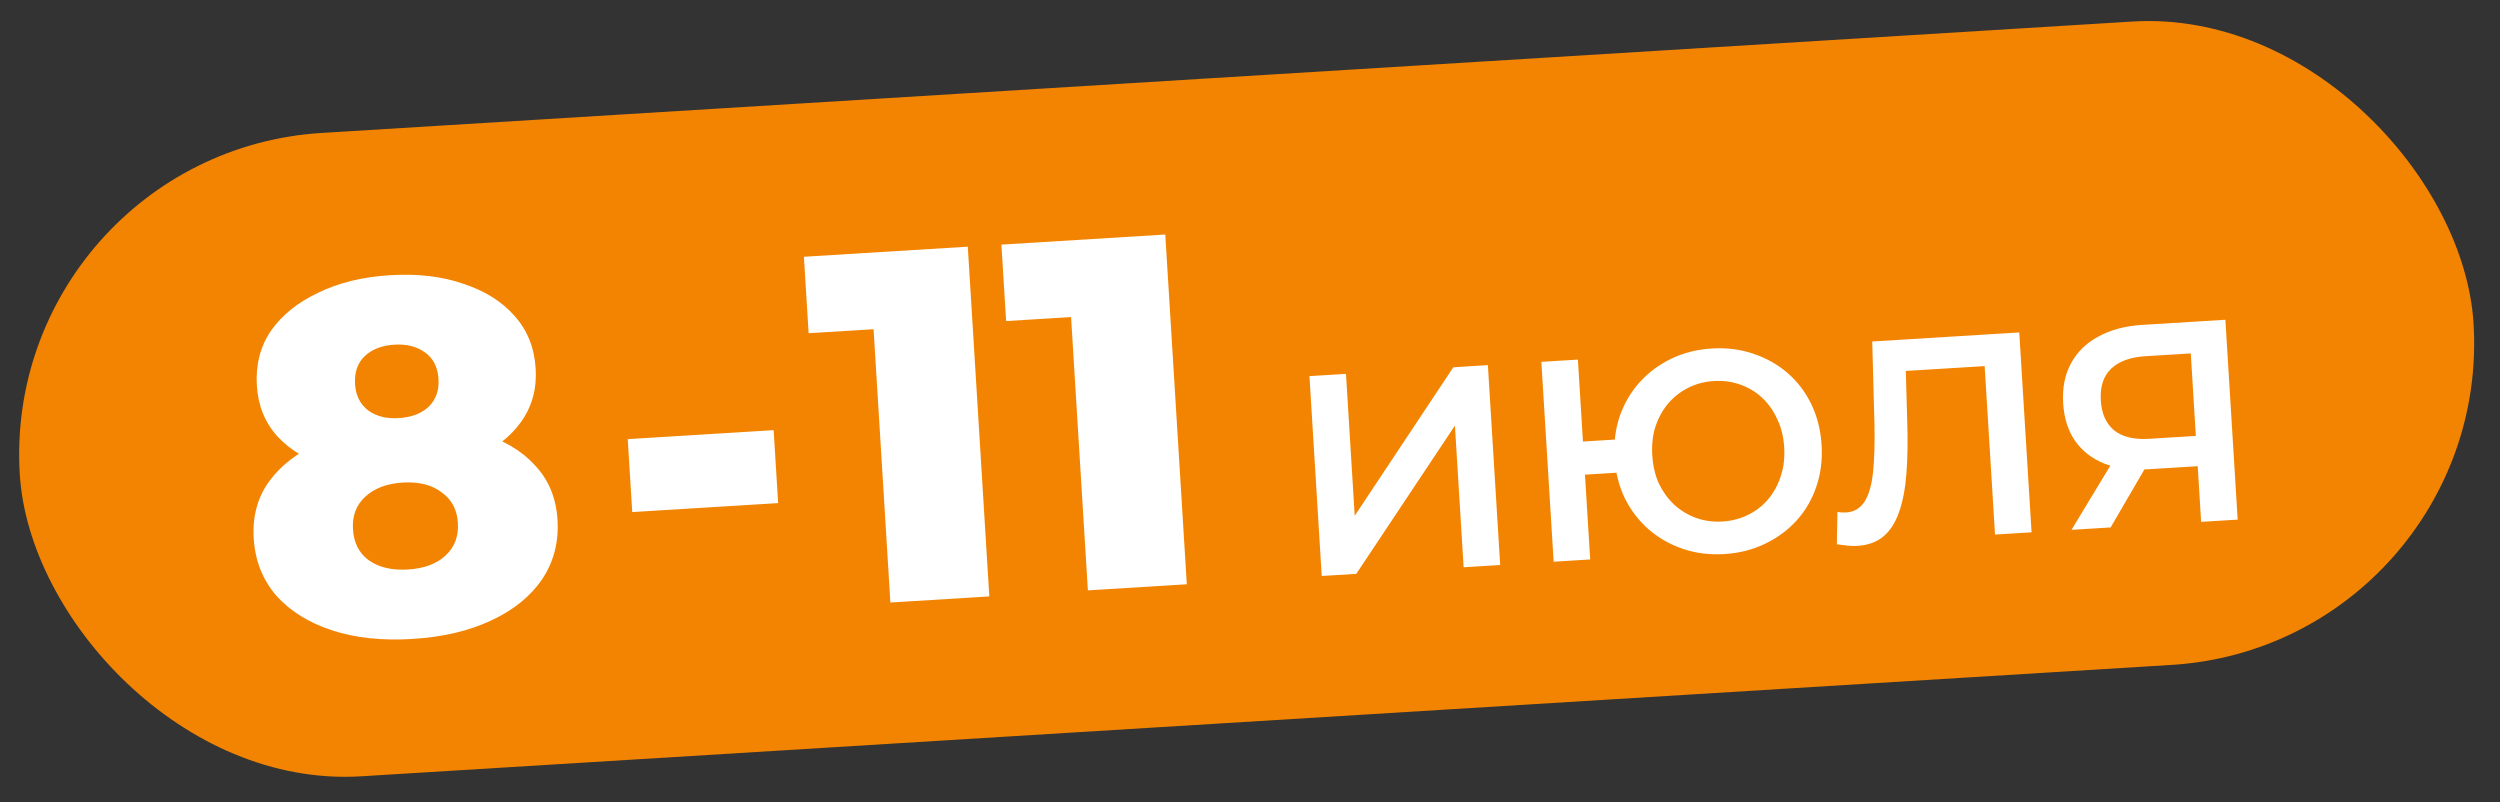
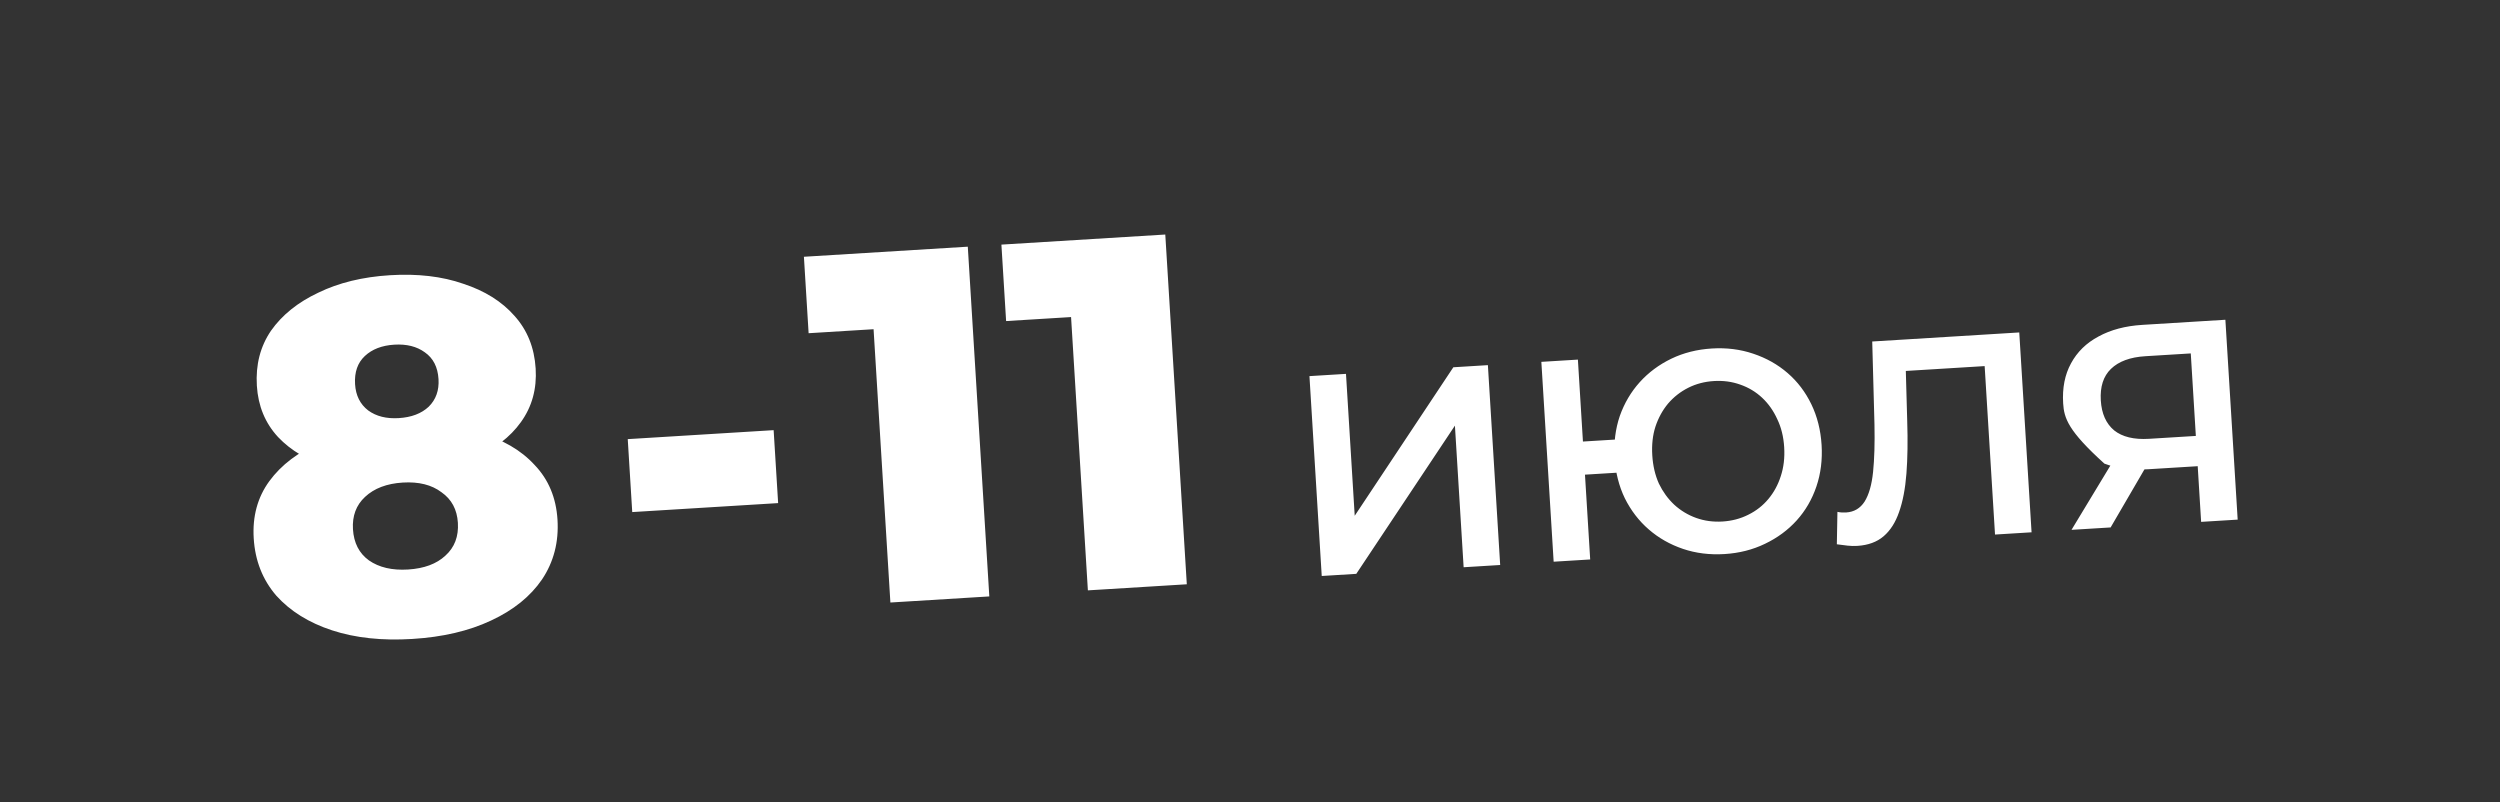
<svg xmlns="http://www.w3.org/2000/svg" width="324" height="104" viewBox="0 0 324 104" fill="none">
  <rect x="0" y="0" width="324" height="104" fill="#333333" stroke="none" />
-   <rect y="19.795" width="318.608" height="83.536" rx="41.768" transform="rotate(-3.521 0 19.795)" fill="#F28402" />
-   <path d="M53.443 82.808C49.515 83.05 46.047 82.678 43.04 81.693C40.033 80.708 37.622 79.21 35.809 77.198C34.035 75.141 33.06 72.666 32.882 69.774C32.706 66.925 33.378 64.457 34.896 62.37C36.455 60.237 38.67 58.563 41.542 57.346C44.454 56.084 47.853 55.333 51.738 55.094C55.623 54.855 59.067 55.184 62.069 56.083C65.111 56.936 67.515 58.326 69.28 60.254C71.086 62.136 72.076 64.502 72.252 67.351C72.43 70.244 71.765 72.819 70.257 75.079C68.747 77.295 66.538 79.078 63.631 80.426C60.768 81.773 57.372 82.567 53.443 82.808ZM52.889 73.808C54.962 73.68 56.571 73.083 57.719 72.015C58.91 70.945 59.451 69.526 59.342 67.756C59.236 66.029 58.526 64.708 57.213 63.792C55.941 62.83 54.268 62.413 52.196 62.54C50.124 62.668 48.494 63.288 47.306 64.401C46.158 65.469 45.638 66.866 45.744 68.592C45.853 70.362 46.542 71.707 47.812 72.625C49.125 73.541 50.817 73.935 52.889 73.808ZM52.128 61.44C48.589 61.657 45.428 61.354 42.648 60.528C39.91 59.7 37.707 58.405 36.039 56.645C34.368 54.841 33.451 52.622 33.289 49.989C33.122 47.27 33.734 44.892 35.125 42.856C36.56 40.818 38.604 39.176 41.257 37.929C43.908 36.639 47.003 35.886 50.543 35.668C54.126 35.447 57.29 35.816 60.035 36.774C62.822 37.686 65.03 39.066 66.66 40.916C68.334 42.763 69.254 45.046 69.422 47.766C69.584 50.399 68.946 52.713 67.509 54.708C66.112 56.658 64.085 58.212 61.426 59.373C58.767 60.533 55.668 61.222 52.128 61.44ZM51.682 54.187C53.323 54.086 54.614 53.595 55.556 52.714C56.496 51.789 56.921 50.593 56.831 49.126C56.735 47.572 56.144 46.416 55.057 45.66C54.014 44.901 52.694 44.57 51.096 44.669C49.499 44.767 48.229 45.257 47.287 46.138C46.345 47.019 45.921 48.237 46.017 49.791C46.107 51.259 46.675 52.394 47.721 53.196C48.765 53.955 50.085 54.286 51.682 54.187ZM81.938 66.365L81.356 56.911L100.264 55.748L100.846 65.202L81.938 66.365ZM115.394 78.086L112.888 37.357L118.719 42.328L104.797 43.184L104.187 33.277L125.426 31.97L128.215 77.297L115.394 78.086ZM140.989 76.511L138.483 35.782L144.314 40.753L130.392 41.609L129.782 31.702L151.021 30.395L153.81 75.723L140.989 76.511ZM171.297 74.647L169.704 48.745L174.44 48.454L175.571 66.844L188.352 47.598L192.83 47.322L194.423 73.224L189.687 73.515L188.558 55.162L175.774 74.371L171.297 74.647ZM201.353 72.797L199.759 46.896L204.495 46.605L205.149 57.224L211.846 56.812L212.11 61.104L205.413 61.516L206.089 72.506L201.353 72.797ZM223.502 71.806C221.578 71.924 219.782 71.701 218.113 71.135C216.444 70.569 214.968 69.731 213.687 68.621C212.405 67.512 211.369 66.164 210.578 64.578C209.812 62.991 209.37 61.236 209.251 59.312C209.133 57.388 209.357 55.591 209.922 53.922C210.513 52.251 211.376 50.787 212.512 49.528C213.648 48.27 215.009 47.258 216.596 46.491C218.184 45.725 219.939 45.283 221.863 45.164C223.763 45.048 225.547 45.272 227.216 45.838C228.91 46.402 230.397 47.239 231.679 48.349C232.961 49.459 233.984 50.807 234.751 52.394C235.517 53.981 235.959 55.737 236.078 57.661C236.196 59.585 235.972 61.382 235.406 63.051C234.84 64.72 233.99 66.184 232.854 67.442C231.718 68.7 230.344 69.713 228.732 70.481C227.145 71.247 225.402 71.689 223.502 71.806ZM223.243 67.588C224.452 67.513 225.56 67.222 226.569 66.714C227.603 66.205 228.477 65.52 229.191 64.659C229.906 63.798 230.439 62.812 230.792 61.7C231.168 60.563 231.314 59.316 231.23 57.959C231.147 56.602 230.85 55.395 230.339 54.337C229.851 53.253 229.2 52.327 228.385 51.56C227.57 50.793 226.619 50.22 225.531 49.842C224.468 49.461 223.331 49.308 222.123 49.383C220.914 49.457 219.805 49.748 218.797 50.256C217.788 50.764 216.914 51.449 216.175 52.312C215.46 53.173 214.915 54.172 214.539 55.309C214.186 56.42 214.052 57.654 214.135 59.011C214.219 60.368 214.504 61.588 214.992 62.673C215.503 63.731 216.166 64.643 216.981 65.41C217.82 66.176 218.771 66.749 219.835 67.129C220.898 67.509 222.034 67.662 223.243 67.588ZM240.705 70.747C240.286 70.773 239.864 70.762 239.44 70.714C239.016 70.666 238.555 70.607 238.055 70.539L238.131 66.337C238.482 66.415 238.855 66.441 239.25 66.417C240.286 66.353 241.087 65.883 241.652 65.006C242.215 64.105 242.582 62.82 242.752 61.15C242.921 59.481 242.981 57.434 242.931 55.011L242.641 44.258L261.697 43.085L263.291 68.986L258.554 69.278L257.138 46.263L258.321 47.378L245.999 48.136L246.96 46.852L247.175 54.564C247.259 57.134 247.225 59.402 247.074 61.367C246.922 63.333 246.604 64.999 246.118 66.366C245.656 67.707 244.99 68.75 244.12 69.497C243.249 70.244 242.111 70.661 240.705 70.747ZM285.267 67.634L284.757 59.346L286.007 60.346L278.421 60.813C276.251 60.946 274.354 60.704 272.731 60.086C271.132 59.441 269.871 58.466 268.948 57.161C268.025 55.831 267.504 54.205 267.385 52.28C267.262 50.282 267.602 48.553 268.403 47.092C269.203 45.607 270.394 44.444 271.977 43.604C273.558 42.739 275.446 42.239 277.642 42.104L288.409 41.441L290.003 67.343L285.267 67.634ZM268.468 68.668L274.3 59.023L279.147 58.725L273.537 68.356L268.468 68.668ZM284.661 57.792L283.842 44.471L285.108 45.73L278.04 46.165C276.067 46.286 274.578 46.836 273.573 47.814C272.592 48.766 272.156 50.13 272.265 51.906C272.37 53.608 272.944 54.897 273.989 55.774C275.056 56.624 276.564 56.99 278.513 56.87L285.766 56.424L284.661 57.792Z" fill="white" />
+   <path d="M53.443 82.808C49.515 83.05 46.047 82.678 43.04 81.693C40.033 80.708 37.622 79.21 35.809 77.198C34.035 75.141 33.06 72.666 32.882 69.774C32.706 66.925 33.378 64.457 34.896 62.37C36.455 60.237 38.67 58.563 41.542 57.346C44.454 56.084 47.853 55.333 51.738 55.094C55.623 54.855 59.067 55.184 62.069 56.083C65.111 56.936 67.515 58.326 69.28 60.254C71.086 62.136 72.076 64.502 72.252 67.351C72.43 70.244 71.765 72.819 70.257 75.079C68.747 77.295 66.538 79.078 63.631 80.426C60.768 81.773 57.372 82.567 53.443 82.808ZM52.889 73.808C54.962 73.68 56.571 73.083 57.719 72.015C58.91 70.945 59.451 69.526 59.342 67.756C59.236 66.029 58.526 64.708 57.213 63.792C55.941 62.83 54.268 62.413 52.196 62.54C50.124 62.668 48.494 63.288 47.306 64.401C46.158 65.469 45.638 66.866 45.744 68.592C45.853 70.362 46.542 71.707 47.812 72.625C49.125 73.541 50.817 73.935 52.889 73.808ZM52.128 61.44C48.589 61.657 45.428 61.354 42.648 60.528C39.91 59.7 37.707 58.405 36.039 56.645C34.368 54.841 33.451 52.622 33.289 49.989C33.122 47.27 33.734 44.892 35.125 42.856C36.56 40.818 38.604 39.176 41.257 37.929C43.908 36.639 47.003 35.886 50.543 35.668C54.126 35.447 57.29 35.816 60.035 36.774C62.822 37.686 65.03 39.066 66.66 40.916C68.334 42.763 69.254 45.046 69.422 47.766C69.584 50.399 68.946 52.713 67.509 54.708C66.112 56.658 64.085 58.212 61.426 59.373C58.767 60.533 55.668 61.222 52.128 61.44ZM51.682 54.187C53.323 54.086 54.614 53.595 55.556 52.714C56.496 51.789 56.921 50.593 56.831 49.126C56.735 47.572 56.144 46.416 55.057 45.66C54.014 44.901 52.694 44.57 51.096 44.669C49.499 44.767 48.229 45.257 47.287 46.138C46.345 47.019 45.921 48.237 46.017 49.791C46.107 51.259 46.675 52.394 47.721 53.196C48.765 53.955 50.085 54.286 51.682 54.187ZM81.938 66.365L81.356 56.911L100.264 55.748L100.846 65.202L81.938 66.365ZM115.394 78.086L112.888 37.357L118.719 42.328L104.797 43.184L104.187 33.277L125.426 31.97L128.215 77.297L115.394 78.086ZM140.989 76.511L138.483 35.782L144.314 40.753L130.392 41.609L129.782 31.702L151.021 30.395L153.81 75.723L140.989 76.511ZM171.297 74.647L169.704 48.745L174.44 48.454L175.571 66.844L188.352 47.598L192.83 47.322L194.423 73.224L189.687 73.515L188.558 55.162L175.774 74.371L171.297 74.647ZM201.353 72.797L199.759 46.896L204.495 46.605L205.149 57.224L211.846 56.812L212.11 61.104L205.413 61.516L206.089 72.506L201.353 72.797ZM223.502 71.806C221.578 71.924 219.782 71.701 218.113 71.135C216.444 70.569 214.968 69.731 213.687 68.621C212.405 67.512 211.369 66.164 210.578 64.578C209.812 62.991 209.37 61.236 209.251 59.312C209.133 57.388 209.357 55.591 209.922 53.922C210.513 52.251 211.376 50.787 212.512 49.528C213.648 48.27 215.009 47.258 216.596 46.491C218.184 45.725 219.939 45.283 221.863 45.164C223.763 45.048 225.547 45.272 227.216 45.838C228.91 46.402 230.397 47.239 231.679 48.349C232.961 49.459 233.984 50.807 234.751 52.394C235.517 53.981 235.959 55.737 236.078 57.661C236.196 59.585 235.972 61.382 235.406 63.051C234.84 64.72 233.99 66.184 232.854 67.442C231.718 68.7 230.344 69.713 228.732 70.481C227.145 71.247 225.402 71.689 223.502 71.806ZM223.243 67.588C224.452 67.513 225.56 67.222 226.569 66.714C227.603 66.205 228.477 65.52 229.191 64.659C229.906 63.798 230.439 62.812 230.792 61.7C231.168 60.563 231.314 59.316 231.23 57.959C231.147 56.602 230.85 55.395 230.339 54.337C229.851 53.253 229.2 52.327 228.385 51.56C227.57 50.793 226.619 50.22 225.531 49.842C224.468 49.461 223.331 49.308 222.123 49.383C220.914 49.457 219.805 49.748 218.797 50.256C217.788 50.764 216.914 51.449 216.175 52.312C215.46 53.173 214.915 54.172 214.539 55.309C214.186 56.42 214.052 57.654 214.135 59.011C214.219 60.368 214.504 61.588 214.992 62.673C215.503 63.731 216.166 64.643 216.981 65.41C217.82 66.176 218.771 66.749 219.835 67.129C220.898 67.509 222.034 67.662 223.243 67.588ZM240.705 70.747C240.286 70.773 239.864 70.762 239.44 70.714C239.016 70.666 238.555 70.607 238.055 70.539L238.131 66.337C238.482 66.415 238.855 66.441 239.25 66.417C240.286 66.353 241.087 65.883 241.652 65.006C242.215 64.105 242.582 62.82 242.752 61.15C242.921 59.481 242.981 57.434 242.931 55.011L242.641 44.258L261.697 43.085L263.291 68.986L258.554 69.278L257.138 46.263L258.321 47.378L245.999 48.136L246.96 46.852L247.175 54.564C247.259 57.134 247.225 59.402 247.074 61.367C246.922 63.333 246.604 64.999 246.118 66.366C245.656 67.707 244.99 68.75 244.12 69.497C243.249 70.244 242.111 70.661 240.705 70.747ZM285.267 67.634L284.757 59.346L286.007 60.346L278.421 60.813C276.251 60.946 274.354 60.704 272.731 60.086C268.025 55.831 267.504 54.205 267.385 52.28C267.262 50.282 267.602 48.553 268.403 47.092C269.203 45.607 270.394 44.444 271.977 43.604C273.558 42.739 275.446 42.239 277.642 42.104L288.409 41.441L290.003 67.343L285.267 67.634ZM268.468 68.668L274.3 59.023L279.147 58.725L273.537 68.356L268.468 68.668ZM284.661 57.792L283.842 44.471L285.108 45.73L278.04 46.165C276.067 46.286 274.578 46.836 273.573 47.814C272.592 48.766 272.156 50.13 272.265 51.906C272.37 53.608 272.944 54.897 273.989 55.774C275.056 56.624 276.564 56.99 278.513 56.87L285.766 56.424L284.661 57.792Z" fill="white" />
</svg>